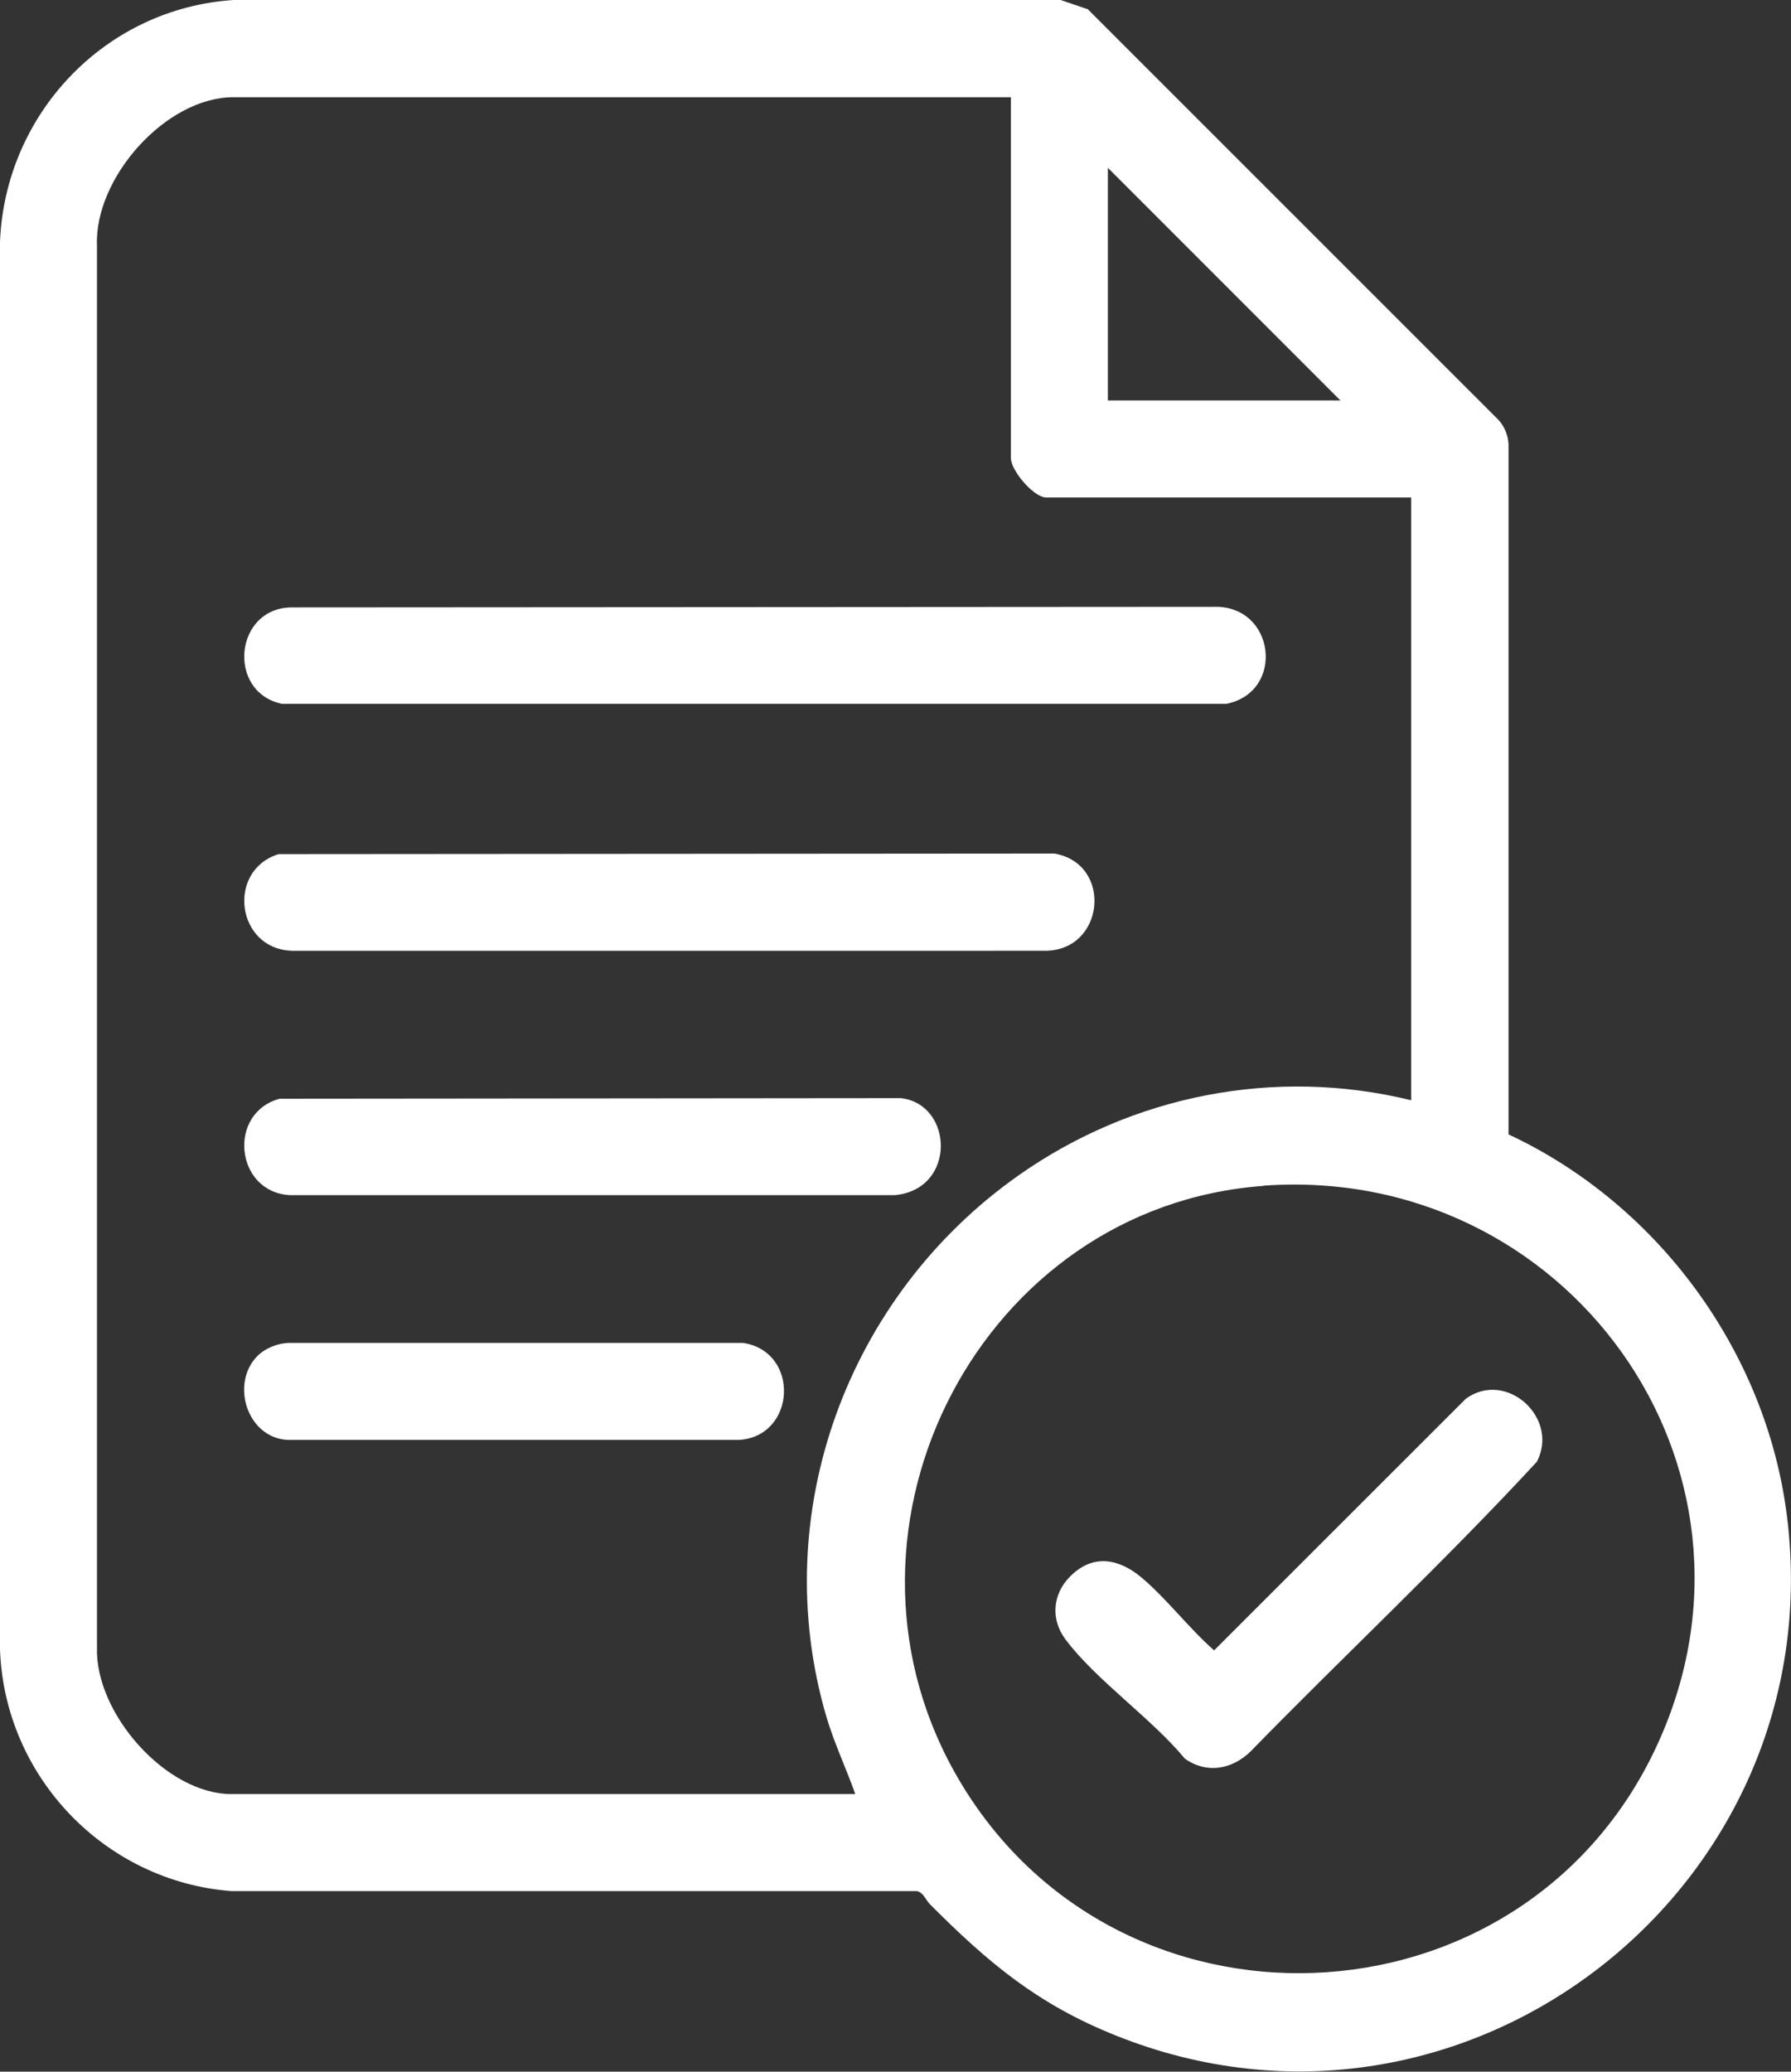
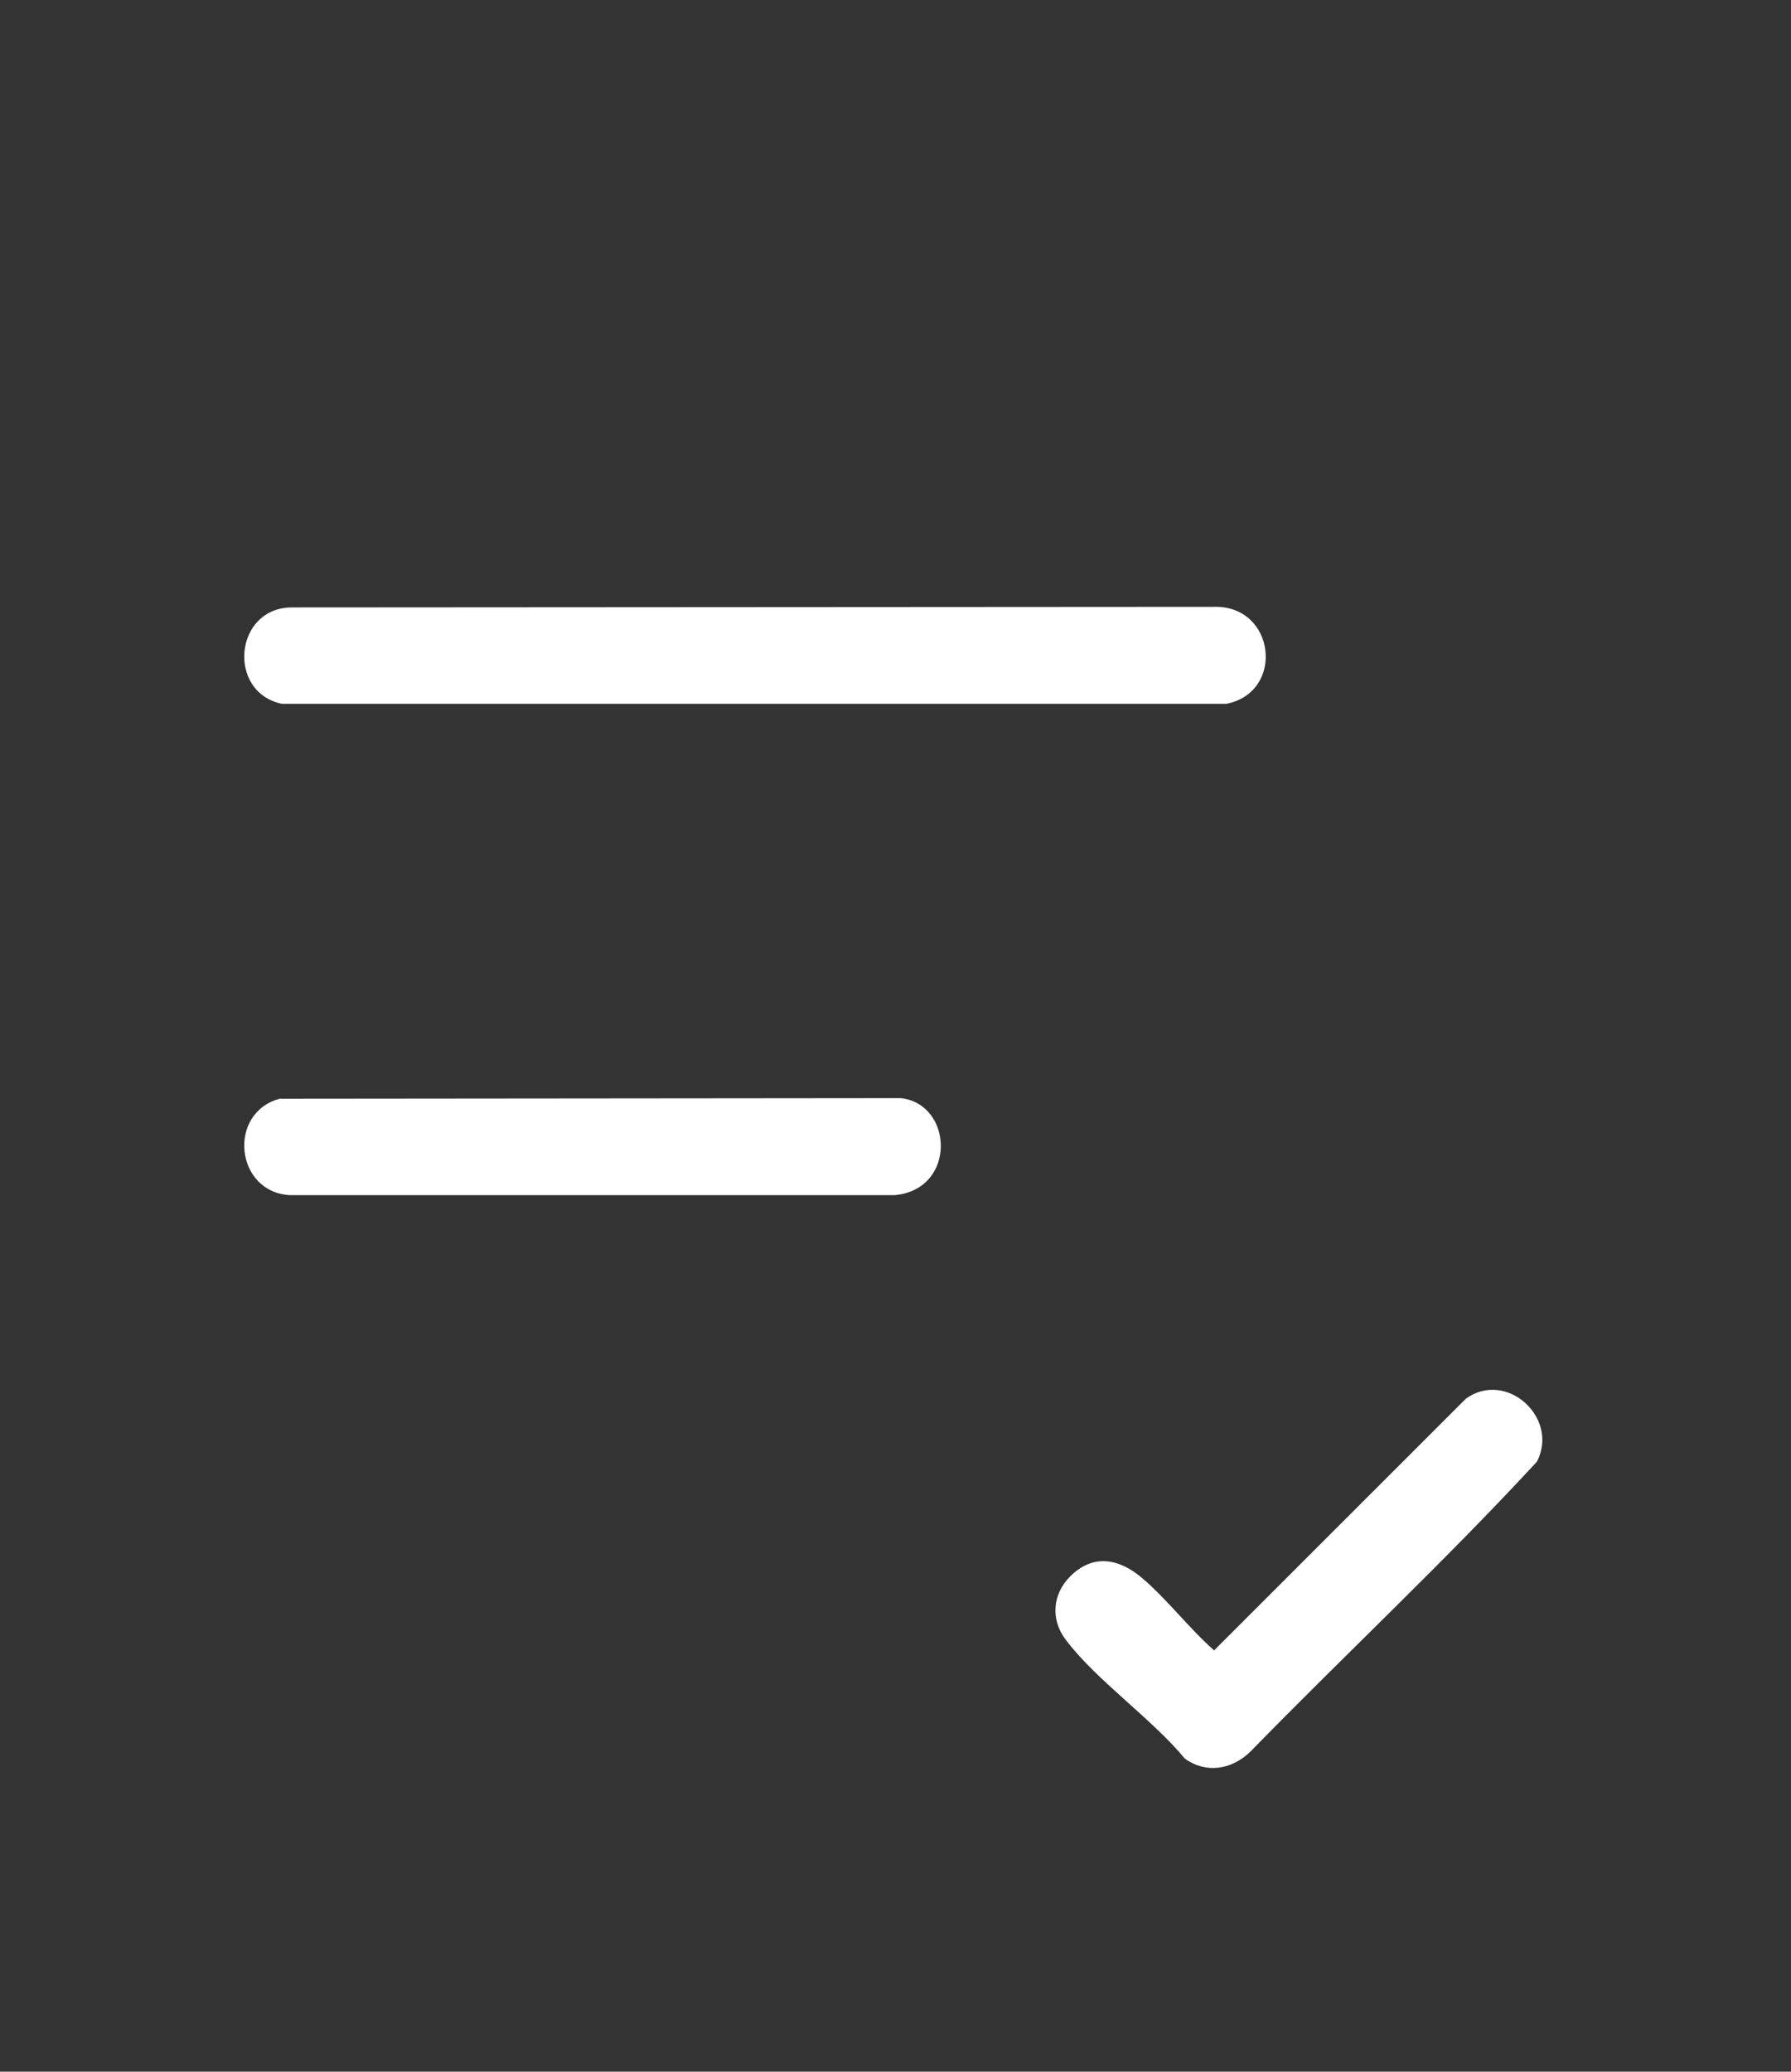
<svg xmlns="http://www.w3.org/2000/svg" id="Livello_2" viewBox="0 0 92.89 107.4">
  <rect x="0" y="0" width="92.89" height="107.4" fill="#333333" stroke="none" />
  <defs>
    <style>.cls-1{fill:#fff;}</style>
  </defs>
  <g id="Livello_1-2">
    <g id="DDdYBz">
-       <path class="cls-1" d="M78.24,58.81c7.75,3.62,13.37,11.26,14.44,19.79,2.41,19.23-16.7,34.17-34.8,26.93-4.06-1.62-6.62-3.77-9.65-6.81-.22-.22-.34-.62-.68-.68H12.01c-6.58-.5-11.78-5.94-12.01-12.53V12.53C.27,5.9,5.45.43,12.12,0h42.89s1.41.48,1.41.48l21.29,21.28c.32.34.5.8.53,1.26v35.79ZM52.43,5.04H12.11c-3.52,0-7.23,4.2-7.08,7.7v72.67c-.11,3.39,3.56,7.6,6.98,7.6h32.35c-.48-1.35-1.09-2.63-1.5-4.01-3.09-10.54,1.09-21.81,9.96-28.06,5.9-4.16,13.31-5.63,20.37-3.9v-31.25h-18.93c-.65,0-1.83-1.4-1.83-2.04V5.04ZM69.52,20.76l-12.06-12.06v12.06h12.06ZM65.52,61.48c-14.6,1.07-23.15,17.57-16.04,30.34,8.12,14.59,29.55,13.77,36.49-1.4,6.62-14.45-4.78-30.09-20.45-28.95Z" />
      <path class="cls-1" d="M15.19,31.49l47.78-.03c3.18-.08,3.7,4.42.63,5.03H14.63c-2.9-.6-2.48-5.04.56-5Z" />
-       <path class="cls-1" d="M14.45,44.28l40.24-.03c3.06.54,2.61,5.07-.52,5.04H15.16c-2.91-.07-3.43-4.17-.71-5.01Z" />
      <path class="cls-1" d="M14.55,56.96l32.17-.03c2.74.31,2.9,4.74-.32,5.03H15.05c-2.87-.14-3.28-4.31-.5-5.01Z" />
-       <path class="cls-1" d="M13.36,70.29c.4-.4,1.02-.64,1.58-.67h23.6c2.96.45,2.76,4.84-.21,5.03H14.95c-2.14-.08-3.02-2.94-1.59-4.36Z" />
      <path class="cls-1" d="M55.51,81.72c1.18-1.18,2.52-.92,3.69.06,1.31,1.1,2.47,2.64,3.77,3.78l13.06-13.05c2.1-1.51,4.86,1,3.68,3.27-4.77,5.16-9.94,9.99-14.86,15.03-.96.93-2.28,1.16-3.4.36-1.72-2.08-4.62-4.08-6.19-6.18-.78-1.04-.67-2.35.24-3.26Z" />
    </g>
  </g>
</svg>